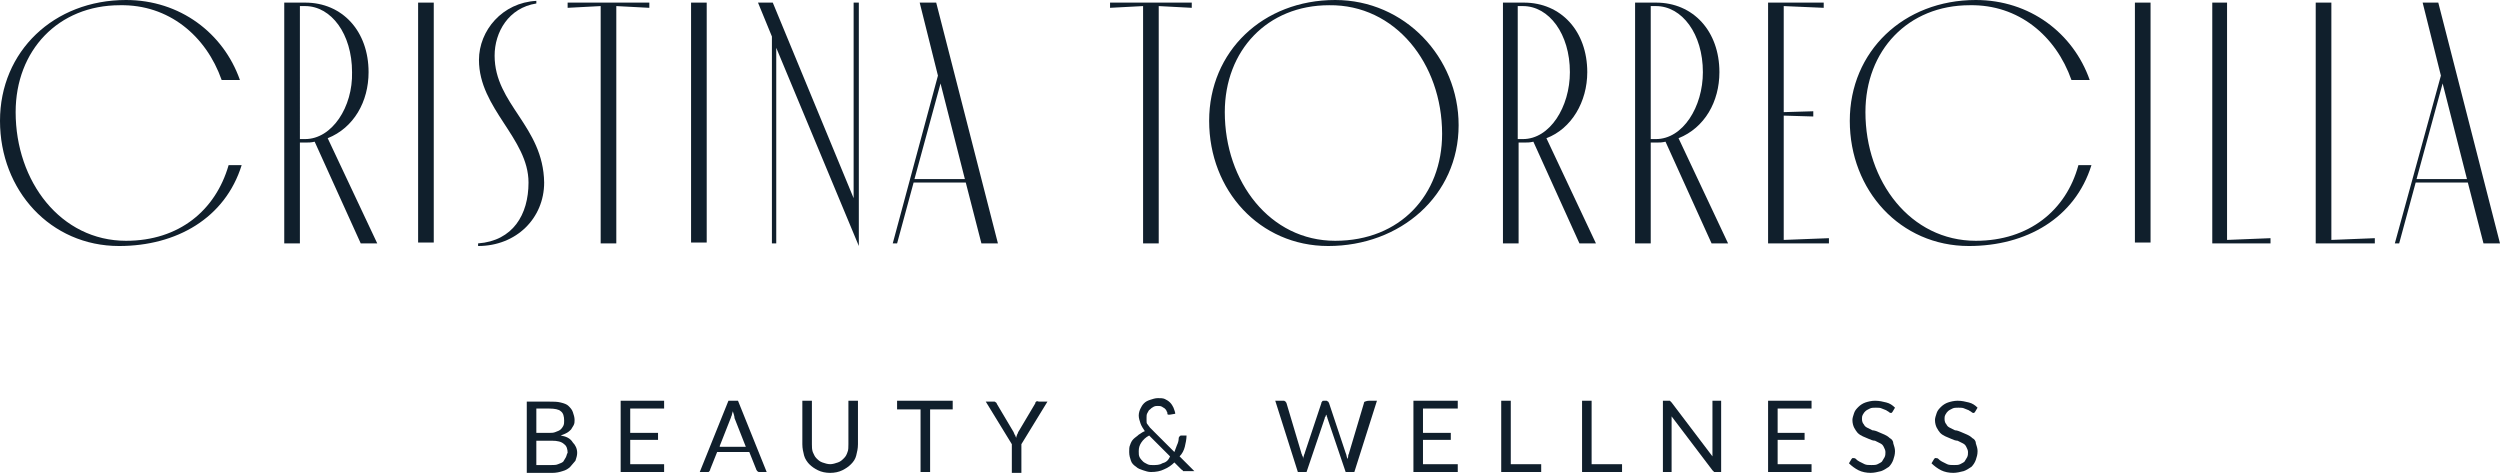
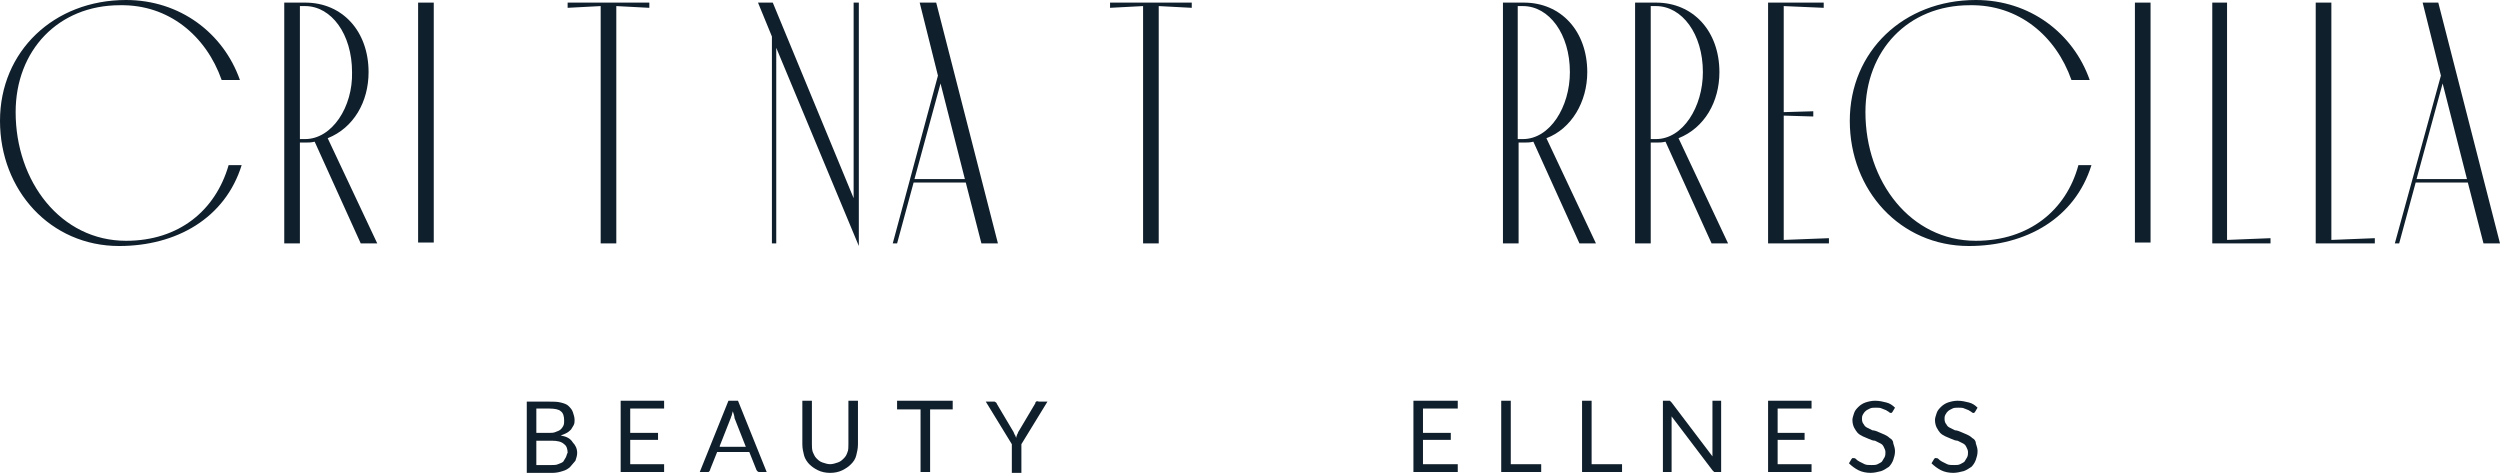
<svg xmlns="http://www.w3.org/2000/svg" version="1.1" id="Capa_1" x="0px" y="0px" width="300px" height="56.745px" viewBox="0 0 300 56.745" xml:space="preserve">
  <g>
    <path fill="#101F2C" d="M15.125,28.895c-7.823,0-13.248-7.093-13.248-15.438c0-7.406,5.111-12.83,12.518-12.83 c5.841-0.104,10.327,3.651,12.204,8.971h2.191C26.808,3.964,21.593,0,15.125,0C6.467,0,0,6.154,0,14.5s6.05,15.021,14.291,15.021 c6.884,0,12.726-3.338,14.708-9.702h-1.565C25.869,25.244,21.488,28.895,15.125,28.895z" />
    <path fill="#101F2C" d="M44.229,8.658c0-4.903-3.13-8.345-7.615-8.345h-2.504v28.895h1.878V17.107h0.625 c0.417,0,0.73,0,1.147-0.104l5.528,12.205h1.982l-5.946-12.622C42.455,15.334,44.229,12.205,44.229,8.658z M36.613,16.689h-0.625 V0.73h0.625c3.129,0,5.633,3.338,5.633,7.928C42.351,12.83,39.847,16.689,36.613,16.689z" />
    <rect x="50.174" y="0.313" fill="#101F2C" width="1.877" height="28.79" />
-     <path fill="#101F2C" d="M59.354,6.676c0-2.816,1.669-5.737,5.007-6.258V0.104c-4.068,0.208-6.885,3.546-6.885,7.093 c0,5.841,5.946,9.388,5.946,14.708c0,3.86-1.878,6.989-6.051,7.303v0.313c4.59,0,7.928-3.338,7.928-7.616 C65.195,15.125,59.354,12.518,59.354,6.676z" />
    <polygon fill="#101F2C" points="77.921,0.313 68.116,0.313 68.116,0.938 72.08,0.73 72.08,29.208 73.957,29.208 73.957,0.73 77.921,0.938 " />
-     <rect x="82.928" y="0.313" fill="#101F2C" width="1.877" height="28.79" />
    <polygon fill="#101F2C" points="102.435,23.783 92.733,0.313 90.96,0.313 92.629,4.381 92.629,29.208 93.15,29.208 93.15,5.737 103.06,29.521 103.06,0.313 102.435,0.313 " />
    <path fill="#101F2C" d="M112.344,0.313h-1.982l2.191,8.762l-5.424,20.133h0.522l1.982-7.303h6.259l1.877,7.303h1.982L112.344,0.313 z M109.736,21.488l3.129-11.475l2.921,11.475H109.736z" />
    <polygon fill="#101F2C" points="137.17,29.208 139.047,29.208 139.047,0.73 143.011,0.938 143.011,0.313 133.206,0.313 133.206,0.938 137.17,0.73 " />
-     <path fill="#101F2C" d="M160.223,0c-8.658,0-15.125,6.154-15.125,14.5s6.05,15.021,14.29,15.021c8.658,0,15.647-6.051,15.647-14.5 C175.035,6.885,168.567,0,160.223,0z M160.223,28.895c-7.823,0-13.248-7.093-13.248-15.438c0-7.406,5.111-12.83,12.517-12.83 c7.928-0.104,13.561,6.989,13.561,15.438C173.053,23.366,168.046,28.895,160.223,28.895z" />
    <path fill="#101F2C" d="M185.57,16.586c3.025-1.147,4.902-4.381,4.902-7.928c0-4.903-3.129-8.345-7.615-8.345h-2.503v28.895h1.878 V17.107h0.625c0.417,0,0.731,0,1.147-0.104l5.529,12.205h1.981L185.57,16.586z M182.754,16.689h-0.626V0.73h0.626 c3.13,0,5.633,3.338,5.633,7.928C188.387,12.83,185.988,16.689,182.754,16.689z" />
    <path fill="#101F2C" d="M206.329,8.658c0-4.903-3.13-8.345-7.615-8.345h-2.504v28.895h1.878V17.107h0.626 c0.417,0,0.73,0,1.147-0.104l5.528,12.205h1.981l-5.945-12.622C204.555,15.334,206.329,12.205,206.329,8.658z M198.714,16.689 h-0.626V0.73h0.626c3.129,0,5.632,3.338,5.632,7.928C204.346,12.83,201.947,16.689,198.714,16.689z" />
    <polygon fill="#101F2C" points="214.047,13.874 217.594,13.978 217.594,13.352 214.047,13.456 214.047,0.73 218.846,0.938 218.846,0.313 212.17,0.313 212.17,29.208 219.472,29.208 219.472,28.581 214.047,28.79 " />
    <path fill="#101F2C" d="M237.1,28.895c-7.823,0-13.248-7.093-13.248-15.438c0-7.406,5.112-12.83,12.518-12.83 c5.841-0.104,10.327,3.651,12.204,8.971h2.191C248.783,3.964,243.568,0,237.1,0c-8.658,0-15.125,6.154-15.125,14.5 s6.051,15.021,14.291,15.021c6.885,0,12.727-3.338,14.708-9.702h-1.564C247.949,25.244,243.463,28.895,237.1,28.895z" />
    <rect x="256.189" y="0.313" fill="#101F2C" width="1.877" height="28.79" />
    <polygon fill="#101F2C" points="267.246,0.313 265.473,0.313 265.473,29.208 272.462,29.208 272.462,28.581 267.246,28.79 " />
    <polygon fill="#101F2C" points="279.764,0.313 277.886,0.313 277.886,29.208 284.979,29.208 284.979,28.581 279.764,28.79 " />
    <path fill="#101F2C" d="M292.594,0.313h-1.877l2.19,8.762l-5.528,20.133h0.521l1.981-7.303h6.259l1.878,7.303H300L292.594,0.313z M289.986,21.488l3.13-11.475l2.921,11.475H289.986z" />
    <path fill="#101F2C" d="M67.281,52.261c0.313-0.104,0.522-0.209,0.731-0.313c0.208-0.104,0.417-0.313,0.521-0.417 c0.105-0.208,0.209-0.313,0.313-0.521c0.104-0.209,0.104-0.417,0.104-0.625c0-0.313-0.104-0.627-0.209-0.939 c-0.104-0.313-0.313-0.522-0.521-0.73c-0.208-0.209-0.521-0.313-0.939-0.417c-0.417-0.104-0.834-0.104-1.356-0.104h-2.712v8.553 h3.024c0.522,0,0.939-0.104,1.252-0.208c0.417-0.104,0.73-0.313,0.938-0.521c0.209-0.209,0.417-0.522,0.625-0.73 c0.104-0.313,0.209-0.625,0.209-0.938c0-0.521-0.209-0.938-0.521-1.252C68.428,52.573,67.907,52.365,67.281,52.261z M64.36,49.027 h1.564c0.626,0,1.147,0.104,1.356,0.313c0.313,0.209,0.417,0.626,0.417,1.147c0,0.208,0,0.416-0.104,0.626 c-0.104,0.209-0.209,0.313-0.313,0.417s-0.313,0.209-0.625,0.313c-0.209,0.104-0.522,0.104-0.834,0.104h-1.46V49.027z M67.907,54.868c-0.104,0.209-0.208,0.313-0.313,0.521c-0.104,0.104-0.313,0.209-0.625,0.313c-0.209,0.104-0.522,0.104-0.835,0.104 H64.36v-2.92h1.877c0.627,0,1.147,0.104,1.461,0.417c0.313,0.208,0.417,0.626,0.417,1.043 C68.012,54.452,68.012,54.66,67.907,54.868z" />
    <path fill="#101F2C" d="M236.683,52.573c-0.209-0.208-0.417-0.313-0.625-0.416c-0.209-0.105-0.522-0.21-0.731-0.313 c-0.208-0.104-0.521-0.209-0.73-0.209c-0.208-0.104-0.417-0.209-0.626-0.313c-0.208-0.105-0.313-0.209-0.417-0.419 c-0.104-0.104-0.209-0.312-0.209-0.625c0-0.208,0-0.313,0.104-0.521c0.104-0.208,0.209-0.313,0.313-0.417 c0.104-0.104,0.313-0.209,0.521-0.313c0.208-0.105,0.417-0.105,0.73-0.105c0.313,0,0.521,0,0.73,0.105 c0.208,0.104,0.313,0.104,0.521,0.208c0.104,0.104,0.208,0.104,0.313,0.209c0.104,0.104,0.208,0.104,0.208,0.104 c0.104,0,0.104,0,0.104,0l0.104-0.104l0.313-0.522c-0.313-0.313-0.626-0.521-1.043-0.625c-0.417-0.104-0.834-0.208-1.355-0.208 c-0.418,0-0.835,0.104-1.147,0.208c-0.313,0.104-0.626,0.313-0.835,0.521c-0.208,0.209-0.417,0.417-0.521,0.73 s-0.209,0.625-0.209,0.835c0,0.416,0.104,0.729,0.209,0.938c0.104,0.208,0.313,0.521,0.417,0.625 c0.208,0.21,0.417,0.313,0.626,0.418c0.209,0.104,0.521,0.208,0.73,0.312c0.209,0.105,0.522,0.21,0.731,0.21 c0.208,0.104,0.417,0.208,0.625,0.312c0.208,0.105,0.313,0.21,0.417,0.418c0.105,0.209,0.209,0.418,0.209,0.626 c0,0.21,0,0.418-0.104,0.626c-0.105,0.209-0.209,0.313-0.313,0.521c-0.104,0.104-0.313,0.209-0.521,0.313 c-0.208,0.104-0.417,0.104-0.73,0.104c-0.313,0-0.625,0-0.834-0.104c-0.209-0.104-0.417-0.21-0.626-0.313 c-0.208-0.104-0.313-0.208-0.417-0.313c-0.104-0.105-0.209-0.105-0.313-0.105s-0.104,0-0.104,0l-0.104,0.105l-0.313,0.521 c0.313,0.313,0.73,0.626,1.147,0.835c0.417,0.208,0.939,0.312,1.46,0.312c0.417,0,0.834-0.104,1.251-0.208 c0.313-0.104,0.626-0.313,0.939-0.521c0.208-0.209,0.417-0.522,0.521-0.834c0.105-0.313,0.209-0.626,0.209-1.043 c0-0.313-0.104-0.627-0.209-0.94C237.1,52.887,236.892,52.677,236.683,52.573z" />
    <path fill="#101F2C" d="M226.773,52.573c-0.209-0.208-0.417-0.313-0.626-0.416c-0.209-0.105-0.521-0.21-0.73-0.313 c-0.208-0.104-0.521-0.209-0.73-0.209c-0.208-0.104-0.417-0.209-0.625-0.313c-0.209-0.105-0.313-0.209-0.418-0.419 c-0.104-0.104-0.208-0.312-0.208-0.625c0-0.208,0-0.313,0.104-0.521c0.104-0.208,0.209-0.313,0.313-0.417 c0.104-0.104,0.313-0.209,0.522-0.313c0.208-0.105,0.417-0.105,0.73-0.105c0.313,0,0.521,0,0.73,0.105 c0.208,0.104,0.313,0.104,0.522,0.208c0.104,0.104,0.208,0.104,0.313,0.209c0.104,0.104,0.208,0.104,0.208,0.104 c0.104,0,0.104,0,0.104,0l0.104-0.104l0.313-0.522c-0.313-0.313-0.626-0.521-1.043-0.625c-0.418-0.104-0.834-0.208-1.356-0.208 c-0.417,0-0.834,0.104-1.147,0.208c-0.313,0.104-0.625,0.313-0.834,0.521c-0.208,0.209-0.417,0.417-0.522,0.73 c-0.104,0.313-0.208,0.625-0.208,0.835c0,0.416,0.104,0.729,0.208,0.938c0.105,0.208,0.313,0.521,0.418,0.625 c0.208,0.21,0.417,0.313,0.625,0.418c0.209,0.104,0.522,0.208,0.73,0.312c0.209,0.105,0.521,0.21,0.73,0.21 c0.209,0.104,0.417,0.208,0.626,0.312c0.208,0.105,0.313,0.21,0.417,0.418c0.104,0.209,0.209,0.418,0.209,0.626 c0,0.21,0,0.418-0.104,0.626c-0.104,0.209-0.209,0.313-0.313,0.521c-0.104,0.104-0.313,0.209-0.521,0.313 c-0.208,0.104-0.417,0.104-0.73,0.104c-0.313,0-0.626,0-0.834-0.104c-0.209-0.104-0.417-0.21-0.626-0.313 c-0.208-0.104-0.313-0.208-0.417-0.313c-0.104-0.105-0.209-0.105-0.313-0.105s-0.104,0-0.104,0l-0.104,0.105l-0.313,0.521 c0.313,0.313,0.73,0.626,1.147,0.835c0.417,0.208,0.939,0.312,1.46,0.312c0.417,0,0.834-0.104,1.252-0.208 c0.313-0.104,0.626-0.313,0.938-0.521c0.209-0.209,0.417-0.522,0.521-0.834c0.104-0.313,0.209-0.626,0.209-1.043 c0-0.313-0.104-0.627-0.209-0.94C227.19,52.887,226.982,52.677,226.773,52.573z" />
    <polygon fill="#101F2C" points="74.479,56.642 79.694,56.642 79.694,55.703 75.626,55.703 75.626,52.782 78.964,52.782 78.964,51.947 75.626,51.947 75.626,49.027 79.694,49.027 79.694,48.089 74.479,48.089 " />
    <polygon fill="#101F2C" points="107.65,49.131 110.466,49.131 110.466,56.642 111.613,56.642 111.613,49.131 114.325,49.131 114.325,48.089 107.65,48.089 " />
    <path fill="#101F2C" d="M124.339,48.192c-0.104,0.104-0.104,0.104-0.104,0.208l-1.982,3.339c-0.105,0.104-0.105,0.313-0.209,0.418 c0,0.104-0.104,0.208-0.104,0.416c0-0.104-0.104-0.208-0.104-0.313c-0.104-0.104-0.104-0.209-0.208-0.417l-1.982-3.339 c0-0.104-0.104-0.104-0.104-0.208c-0.104,0-0.104-0.104-0.208-0.104h-1.043l3.129,5.111v3.441h1.147v-3.441l3.129-5.111h-1.043 C124.443,48.089,124.339,48.192,124.339,48.192z" />
    <polygon fill="#101F2C" points="181.294,48.089 180.146,48.089 180.146,56.642 184.944,56.642 184.944,55.703 181.294,55.703 " />
    <polygon fill="#101F2C" points="169.611,56.642 174.931,56.642 174.931,55.703 170.758,55.703 170.758,52.782 174.096,52.782 174.096,51.947 170.758,51.947 170.758,49.027 174.931,49.027 174.931,48.089 169.611,48.089 " />
-     <path fill="#101F2C" d="M142.177,53.616c0.104-0.418,0.208-0.939,0.208-1.355h-0.625c-0.104,0-0.104,0-0.209,0.104 c0,0-0.104,0.104-0.104,0.208c0,0.313-0.105,0.625-0.209,0.835c-0.104,0.313-0.208,0.521-0.313,0.834l-2.504-2.503 c-0.104-0.104-0.313-0.313-0.417-0.417c-0.105-0.105-0.209-0.313-0.313-0.419c-0.104-0.104-0.104-0.208-0.104-0.416 c0-0.104,0-0.209,0-0.417s0-0.313,0.104-0.521c0.104-0.104,0.104-0.313,0.313-0.418c0.104-0.104,0.208-0.209,0.417-0.313 c0.209-0.104,0.313-0.104,0.521-0.104c0.209,0,0.313,0,0.522,0.104c0.104,0.104,0.208,0.104,0.313,0.209 c0.104,0.104,0.208,0.208,0.208,0.313c0.104,0.104,0.104,0.209,0.104,0.313c0,0.104,0.104,0.104,0.104,0.104h0.105c0,0,0,0,0.104,0 l0.626-0.104c0-0.208-0.104-0.417-0.208-0.73c-0.105-0.208-0.209-0.417-0.418-0.625s-0.417-0.313-0.625-0.418 c-0.209-0.104-0.522-0.104-0.835-0.104c-0.313,0-0.625,0.104-0.938,0.208c-0.313,0.105-0.521,0.209-0.73,0.417 c-0.208,0.209-0.313,0.418-0.417,0.627c-0.104,0.208-0.209,0.521-0.209,0.835c0,0.312,0.105,0.625,0.209,0.938 c0.104,0.313,0.313,0.626,0.522,0.939c-0.313,0.104-0.522,0.313-0.731,0.418c-0.208,0.208-0.417,0.312-0.625,0.52 c-0.209,0.21-0.313,0.418-0.417,0.731c-0.105,0.208-0.105,0.521-0.105,0.834c0,0.418,0.105,0.729,0.209,1.043 c0.104,0.313,0.313,0.521,0.625,0.73c0.208,0.209,0.521,0.313,0.834,0.418c0.313,0.104,0.625,0.208,0.938,0.208 c0.626,0,1.147-0.104,1.565-0.313c0.521-0.209,0.938-0.522,1.251-0.836l0.834,0.836c0.104,0.104,0.209,0.104,0.209,0.208 c0.104,0,0.208,0,0.313,0h1.043l-1.773-1.773C141.864,54.452,142.073,54.034,142.177,53.616z M139.465,55.599 c-0.313,0.208-0.73,0.208-1.147,0.208c-0.209,0-0.418,0-0.626-0.104c-0.208-0.104-0.417-0.21-0.521-0.313 c-0.104-0.104-0.313-0.313-0.418-0.521c-0.104-0.208-0.104-0.416-0.104-0.729c0-0.418,0.104-0.73,0.313-1.044 c0.209-0.313,0.522-0.626,0.938-0.834l2.504,2.503C140.194,55.285,139.882,55.493,139.465,55.599z" />
    <polygon fill="#101F2C" points="190.994,48.089 189.847,48.089 189.847,56.642 194.646,56.642 194.646,55.703 190.994,55.703 " />
    <path fill="#101F2C" d="M87.413,48.089l-3.442,8.553h0.939c0.104,0,0.208,0,0.208-0.104c0.104-0.104,0.104-0.104,0.104-0.208 l0.834-2.087h3.86l0.835,2.087c0,0.104,0.104,0.104,0.104,0.208c0.104,0,0.104,0.104,0.208,0.104h0.939l-3.442-8.553H87.413z M86.37,53.512l1.355-3.441c0-0.104,0.105-0.208,0.105-0.313c0-0.104,0.104-0.313,0.104-0.417c0.104,0.313,0.209,0.626,0.209,0.834 l1.355,3.442H86.37V53.512z" />
    <polygon fill="#101F2C" points="212.17,56.642 217.386,56.642 217.386,55.703 213.317,55.703 213.317,52.782 216.551,52.782 216.551,51.947 213.317,51.947 213.317,49.027 217.386,49.027 217.386,48.089 212.17,48.089 " />
    <path fill="#101F2C" d="M101.809,53.304c0,0.313,0,0.73-0.105,0.938c-0.104,0.313-0.208,0.521-0.417,0.729 c-0.209,0.21-0.418,0.418-0.731,0.521c-0.313,0.105-0.625,0.21-0.938,0.21s-0.625-0.104-0.939-0.21 c-0.313-0.104-0.521-0.312-0.73-0.521c-0.208-0.208-0.313-0.52-0.417-0.729c-0.104-0.313-0.104-0.626-0.104-0.938v-5.215h-1.147 v5.215c0,0.521,0.104,0.938,0.209,1.356c0.104,0.417,0.417,0.833,0.625,1.043c0.313,0.313,0.626,0.521,1.043,0.73 c0.417,0.208,0.939,0.312,1.46,0.312c0.522,0,1.043-0.104,1.46-0.312c0.417-0.209,0.73-0.418,1.043-0.73 c0.313-0.313,0.521-0.626,0.626-1.043c0.104-0.418,0.208-0.835,0.208-1.356v-5.215h-1.146V53.304z" />
    <path fill="#101F2C" d="M205.494,54.139c0,0.104,0,0.208,0,0.313c0,0.104,0,0.208,0,0.312l-4.902-6.467 c-0.104-0.104-0.104-0.104-0.209-0.208c0,0-0.104,0-0.208,0h-0.626v8.553h1.043v-6.05c0-0.104,0-0.208,0-0.313 c0-0.104,0-0.208,0-0.313l4.902,6.468c0.104,0.104,0.104,0.104,0.209,0.208c0.104,0,0.104,0,0.208,0h0.626v-8.553h-1.043V54.139z" />
-     <path fill="#101F2C" d="M163.77,48.192c-0.105,0.104-0.105,0.104-0.105,0.208l-1.773,5.946c0,0.105-0.104,0.209-0.104,0.313 c0,0.104,0,0.208-0.104,0.417c-0.104-0.313-0.104-0.521-0.208-0.73l-1.982-5.946c0-0.104-0.104-0.104-0.104-0.208 c-0.104,0-0.104-0.104-0.208-0.104h-0.313c-0.104,0-0.208,0-0.208,0.104c-0.104,0.104-0.104,0.104-0.104,0.208l-1.982,5.946 c0,0.105-0.104,0.209-0.104,0.313c0,0.104-0.104,0.208-0.104,0.417c0-0.105,0-0.313-0.104-0.417c0-0.104-0.104-0.208-0.104-0.313 l-1.773-5.946c0-0.104-0.104-0.104-0.104-0.208c-0.104,0-0.104-0.104-0.208-0.104h-1.043l2.712,8.553h1.043l2.19-6.468 c0-0.104,0-0.104,0.104-0.208c0-0.104,0-0.104,0.104-0.209c0,0.209,0.104,0.313,0.104,0.417l2.191,6.468h1.043l2.712-8.553h-0.938 C163.978,48.089,163.874,48.192,163.77,48.192z" />
  </g>
</svg>